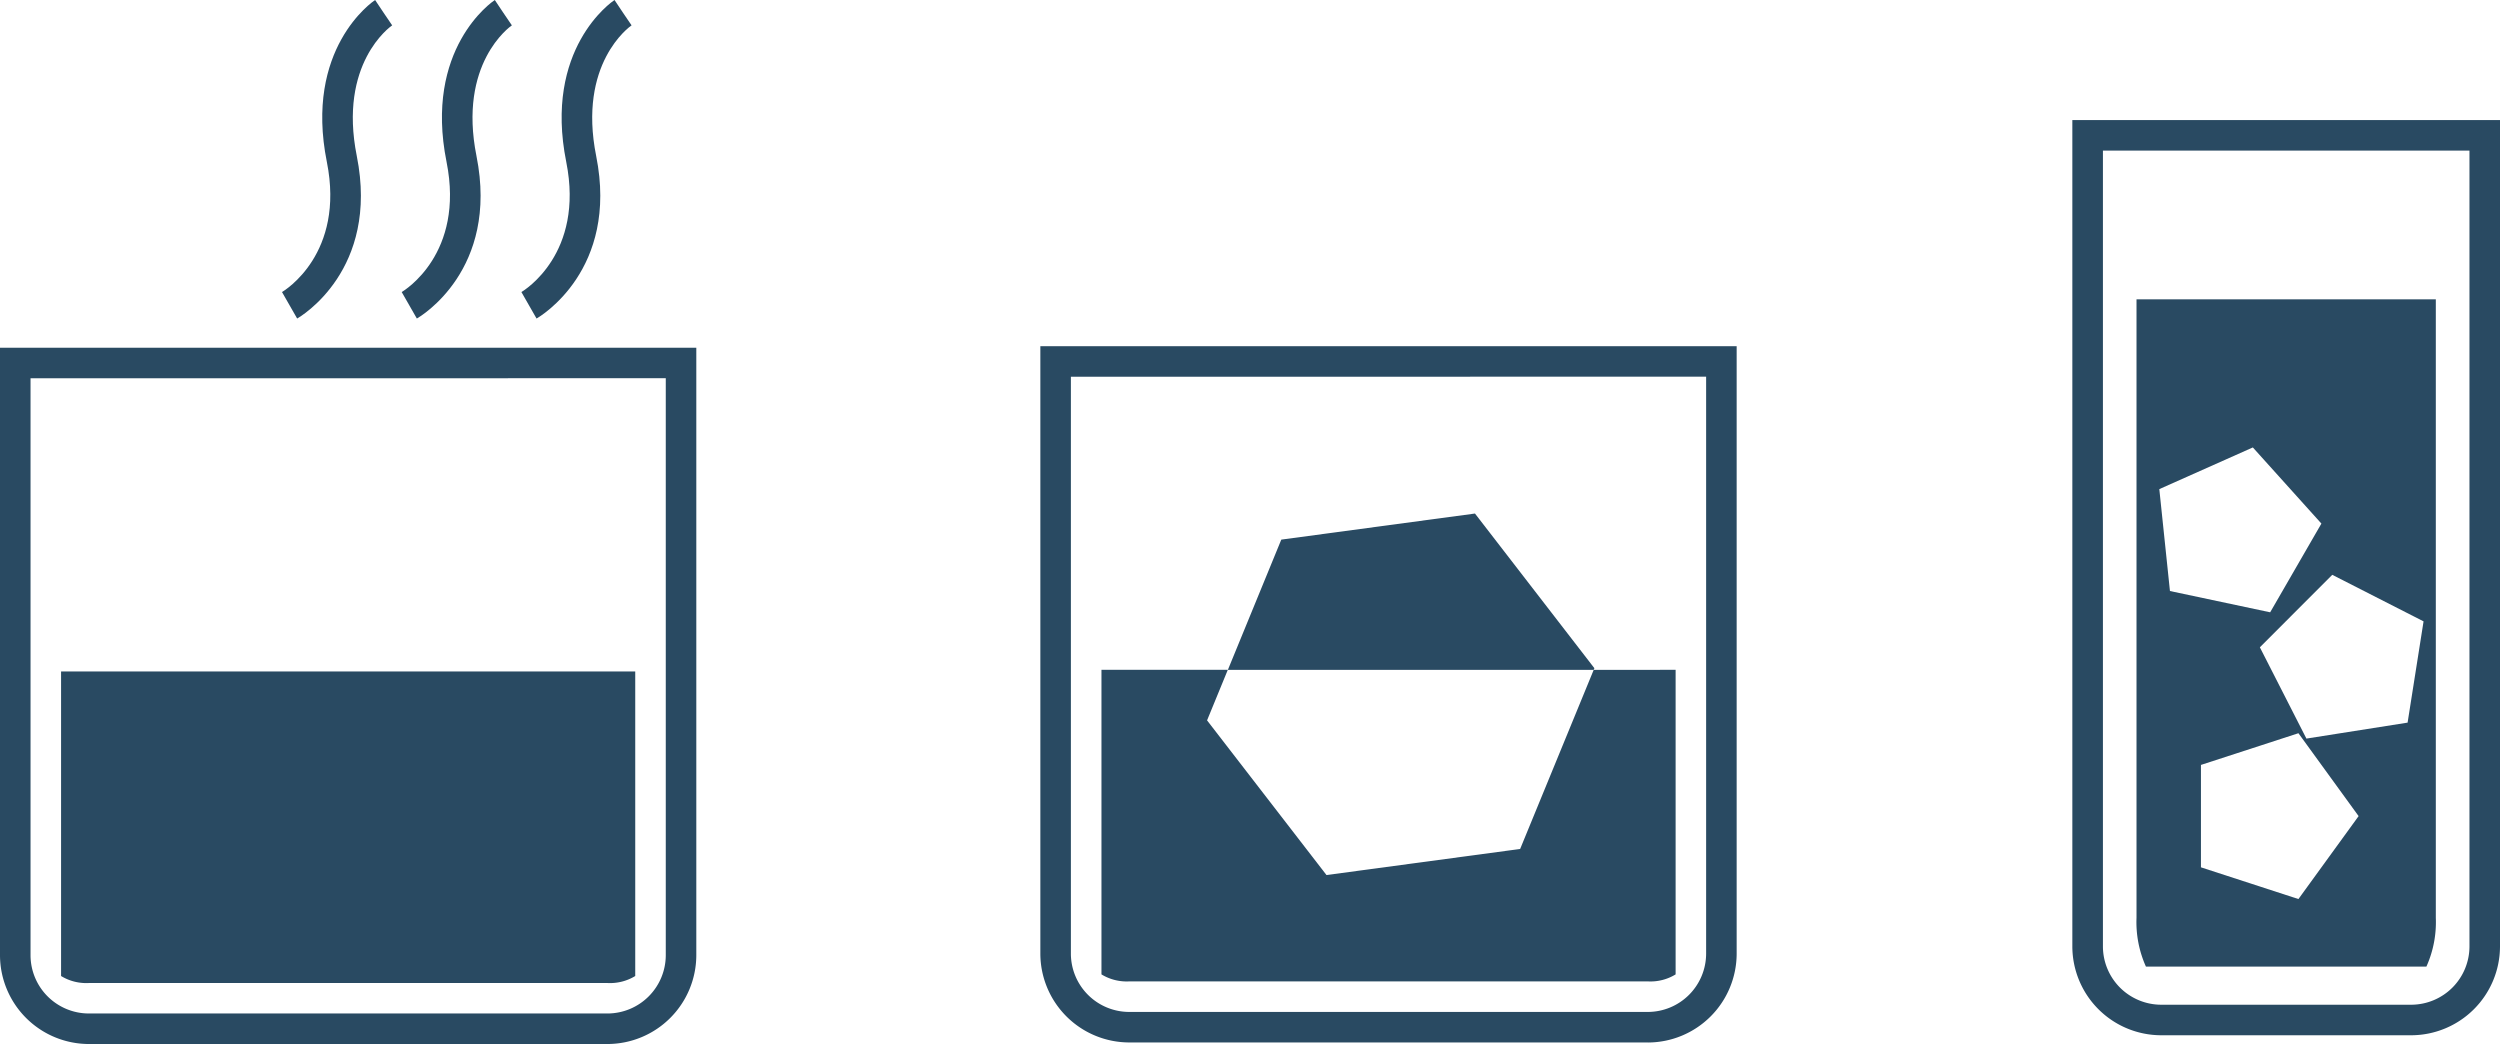
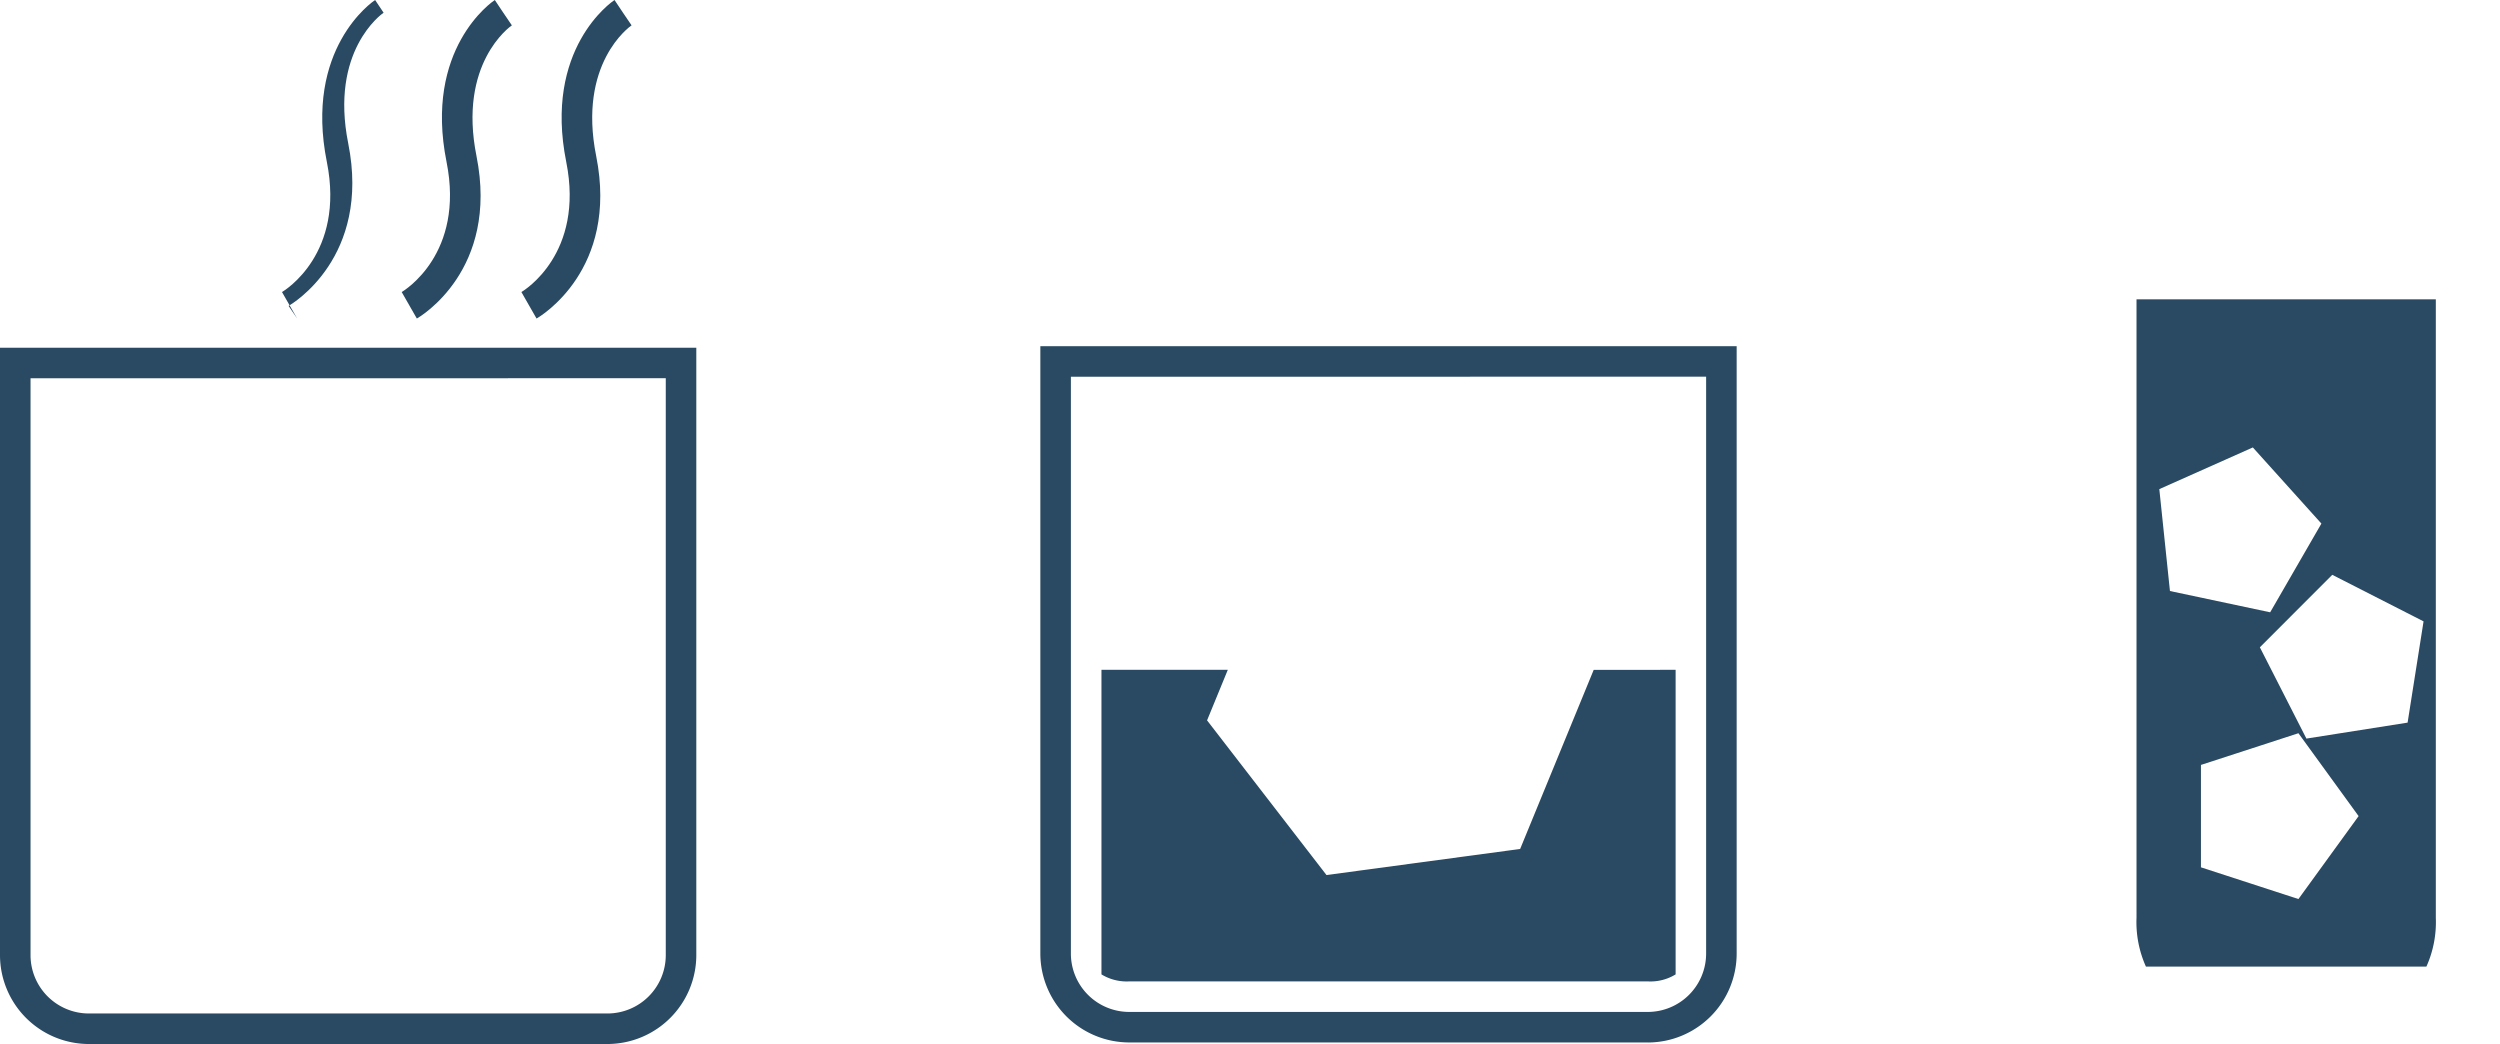
<svg xmlns="http://www.w3.org/2000/svg" width="187.977" height="78.502" viewBox="0 0 187.977 78.502">
  <g id="グループ_30535" data-name="グループ 30535" transform="translate(-59.037 -12201.001)">
    <g id="グループ_30479" data-name="グループ 30479" transform="translate(137.262 12227.028)">
      <path id="パス_146379" data-name="パス 146379" d="M186.12,50.367l-5.531,13.467-14.562,1.961-8.979-11.63,1.56-3.8h-9.5v22.9a3.63,3.63,0,0,0,2.067.528h39.038a3.611,3.611,0,0,0,2.066-.528v-22.9Z" transform="translate(-144.513 -26.027)" fill="#294a62" />
      <path id="パス_146380" data-name="パス 146380" d="M190.217,78.383H151.172a6.692,6.692,0,0,1-6.659-6.653v-45.7h52.356v45.7a6.692,6.692,0,0,1-6.652,6.657m-43.408-50.06v43.4a4.389,4.389,0,0,0,4.367,4.361h39.036a4.39,4.39,0,0,0,4.361-4.365v-43.4Z" transform="translate(-144.513 -26.027)" fill="#294a62" />
-       <path id="パス_146381" data-name="パス 146381" d="M186.12,50.367l.051-.124-8.979-11.63L162.63,40.574l-4.017,9.793Z" transform="translate(-144.513 -26.027)" fill="#294a62" />
    </g>
    <g id="グループ_30481" data-name="グループ 30481" transform="translate(214.858 12210.028)">
      <path id="パス_146382" data-name="パス 146382" d="M4.825,22.508v46.5a8.162,8.162,0,0,0,.708,3.671H26.622a8.162,8.162,0,0,0,.708-3.671v-46.5ZM6.539,36.777l7.033-3.134,5.155,5.725-3.852,6.671-7.536-1.6ZM17,67.6l-7.33-2.385v-7.7L17,55.131l4.525,6.233Zm8.208-13.265-7.608,1.2-3.5-6.864,5.444-5.45,6.864,3.5Z" transform="translate(0 -9.027)" fill="#294a62" />
-       <path id="パス_146383" data-name="パス 146383" d="M25.5,77.842H6.659A6.691,6.691,0,0,1,0,71.187V9.027H32.156V71.183A6.692,6.692,0,0,1,25.5,77.842ZM2.3,11.323v59.86a4.389,4.389,0,0,0,4.366,4.363H25.5A4.389,4.389,0,0,0,29.86,71.18V11.323Z" transform="translate(0 -9.027)" fill="#294a62" />
    </g>
    <g id="グループ_30480" data-name="グループ 30480" transform="translate(59.037 12201.001)">
      <path id="パス_146384" data-name="パス 146384" d="M107.86,78.5H68.815a6.692,6.692,0,0,1-6.659-6.655v-45.7h52.356v45.7A6.692,6.692,0,0,1,107.86,78.5M64.452,28.442v43.4a4.389,4.389,0,0,0,4.367,4.363h39.036a4.39,4.39,0,0,0,4.361-4.366v-43.4Z" transform="translate(-62.156)" fill="#294a62" />
-       <path id="パス_146385" data-name="パス 146385" d="M84.5,23.952l-1.14-1.993c.19-.111,4.752-2.878,3.373-9.778C85.027,3.668,90.143.146,90.361,0l1.274,1.91L91,.955l.644.951c-.166.114-4.049,2.882-2.661,9.824,1.713,8.57-4.23,12.077-4.484,12.222" transform="translate(-62.156)" fill="#294a62" />
+       <path id="パス_146385" data-name="パス 146385" d="M84.5,23.952l-1.14-1.993c.19-.111,4.752-2.878,3.373-9.778C85.027,3.668,90.143.146,90.361,0l1.274,1.91L91,.955c-.166.114-4.049,2.882-2.661,9.824,1.713,8.57-4.23,12.077-4.484,12.222" transform="translate(-62.156)" fill="#294a62" />
      <path id="パス_146386" data-name="パス 146386" d="M93.5,23.952l-1.14-1.993c.19-.111,4.752-2.878,3.373-9.778C94.027,3.668,99.143.146,99.361,0l1.274,1.91L100,.955l.644.951c-.166.114-4.049,2.882-2.661,9.824,1.713,8.57-4.23,12.077-4.484,12.222" transform="translate(-62.156)" fill="#294a62" />
      <path id="パス_146387" data-name="パス 146387" d="M102.5,23.952l-1.14-1.993c.19-.111,4.752-2.878,3.373-9.778C103.027,3.668,108.143.146,108.361,0l1.274,1.91L109,.955l.644.951c-.166.114-4.049,2.882-2.661,9.824,1.713,8.57-4.23,12.077-4.484,12.222" transform="translate(-62.156)" fill="#294a62" />
-       <path id="パス_146388" data-name="パス 146388" d="M109.92,50.487v22.9a3.63,3.63,0,0,1-2.067.528H68.815a3.63,3.63,0,0,1-2.067-.528v-22.9Z" transform="translate(-62.156)" fill="#294a62" />
    </g>
  </g>
</svg>